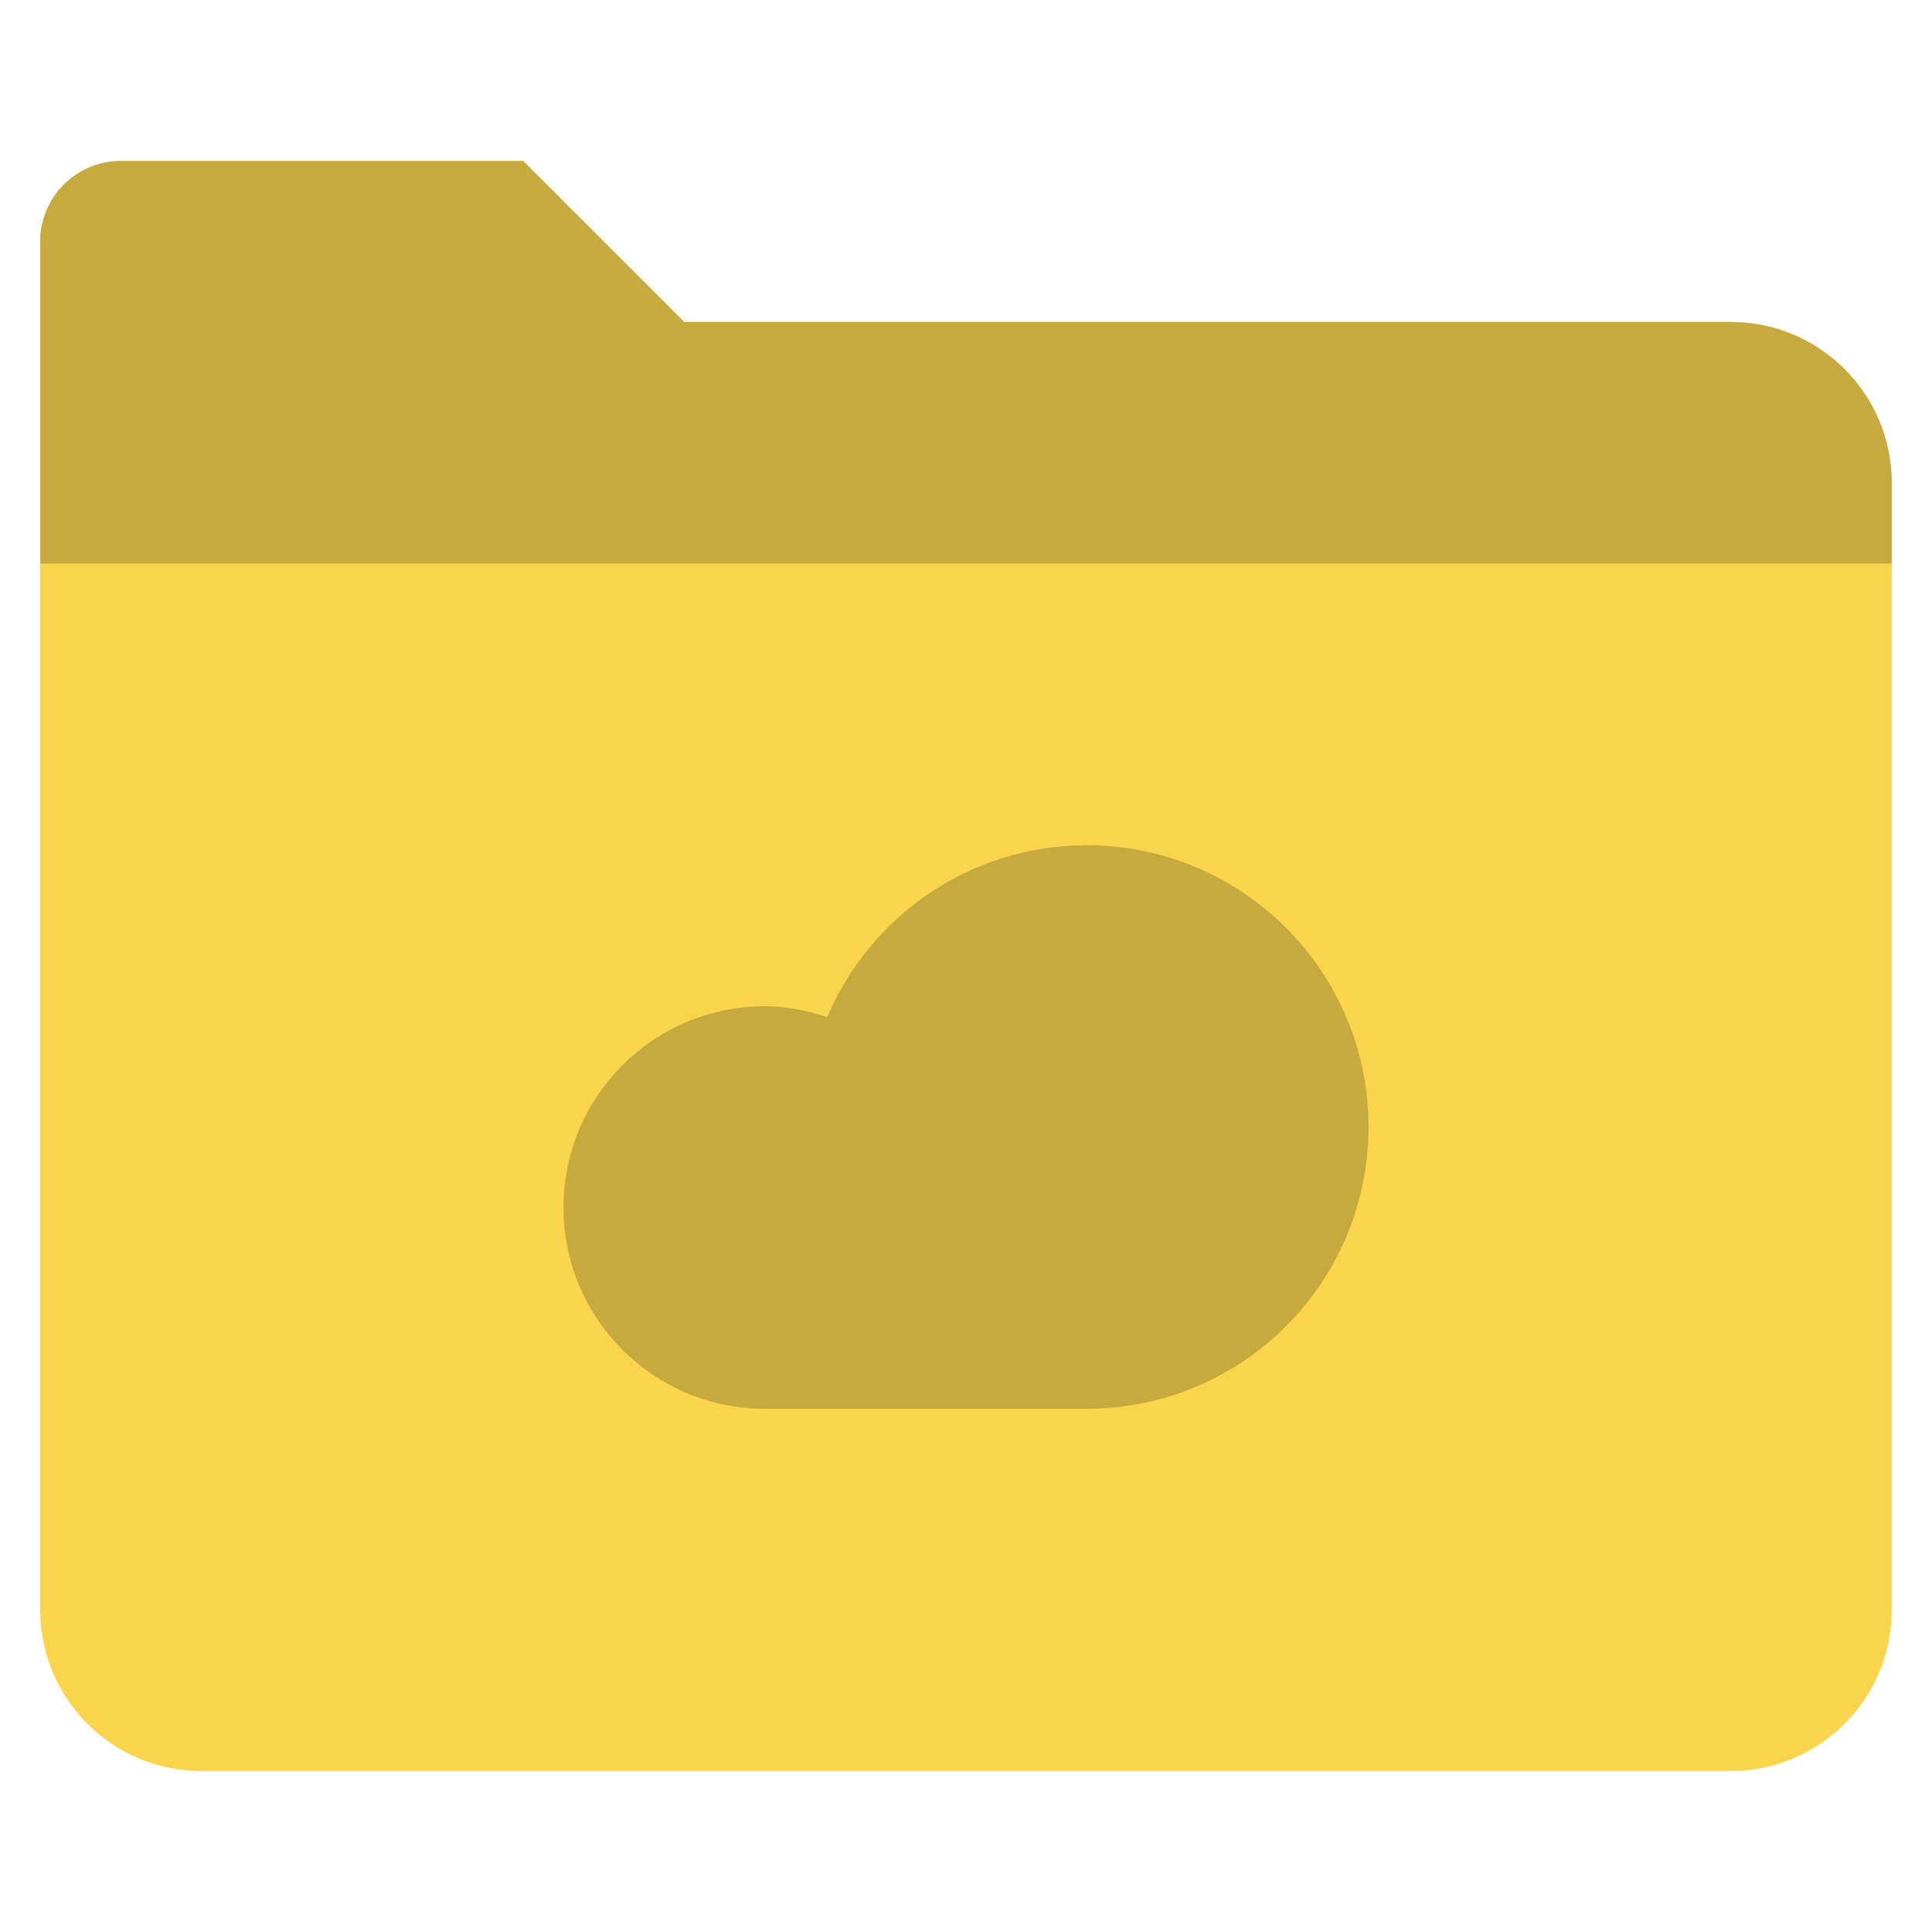
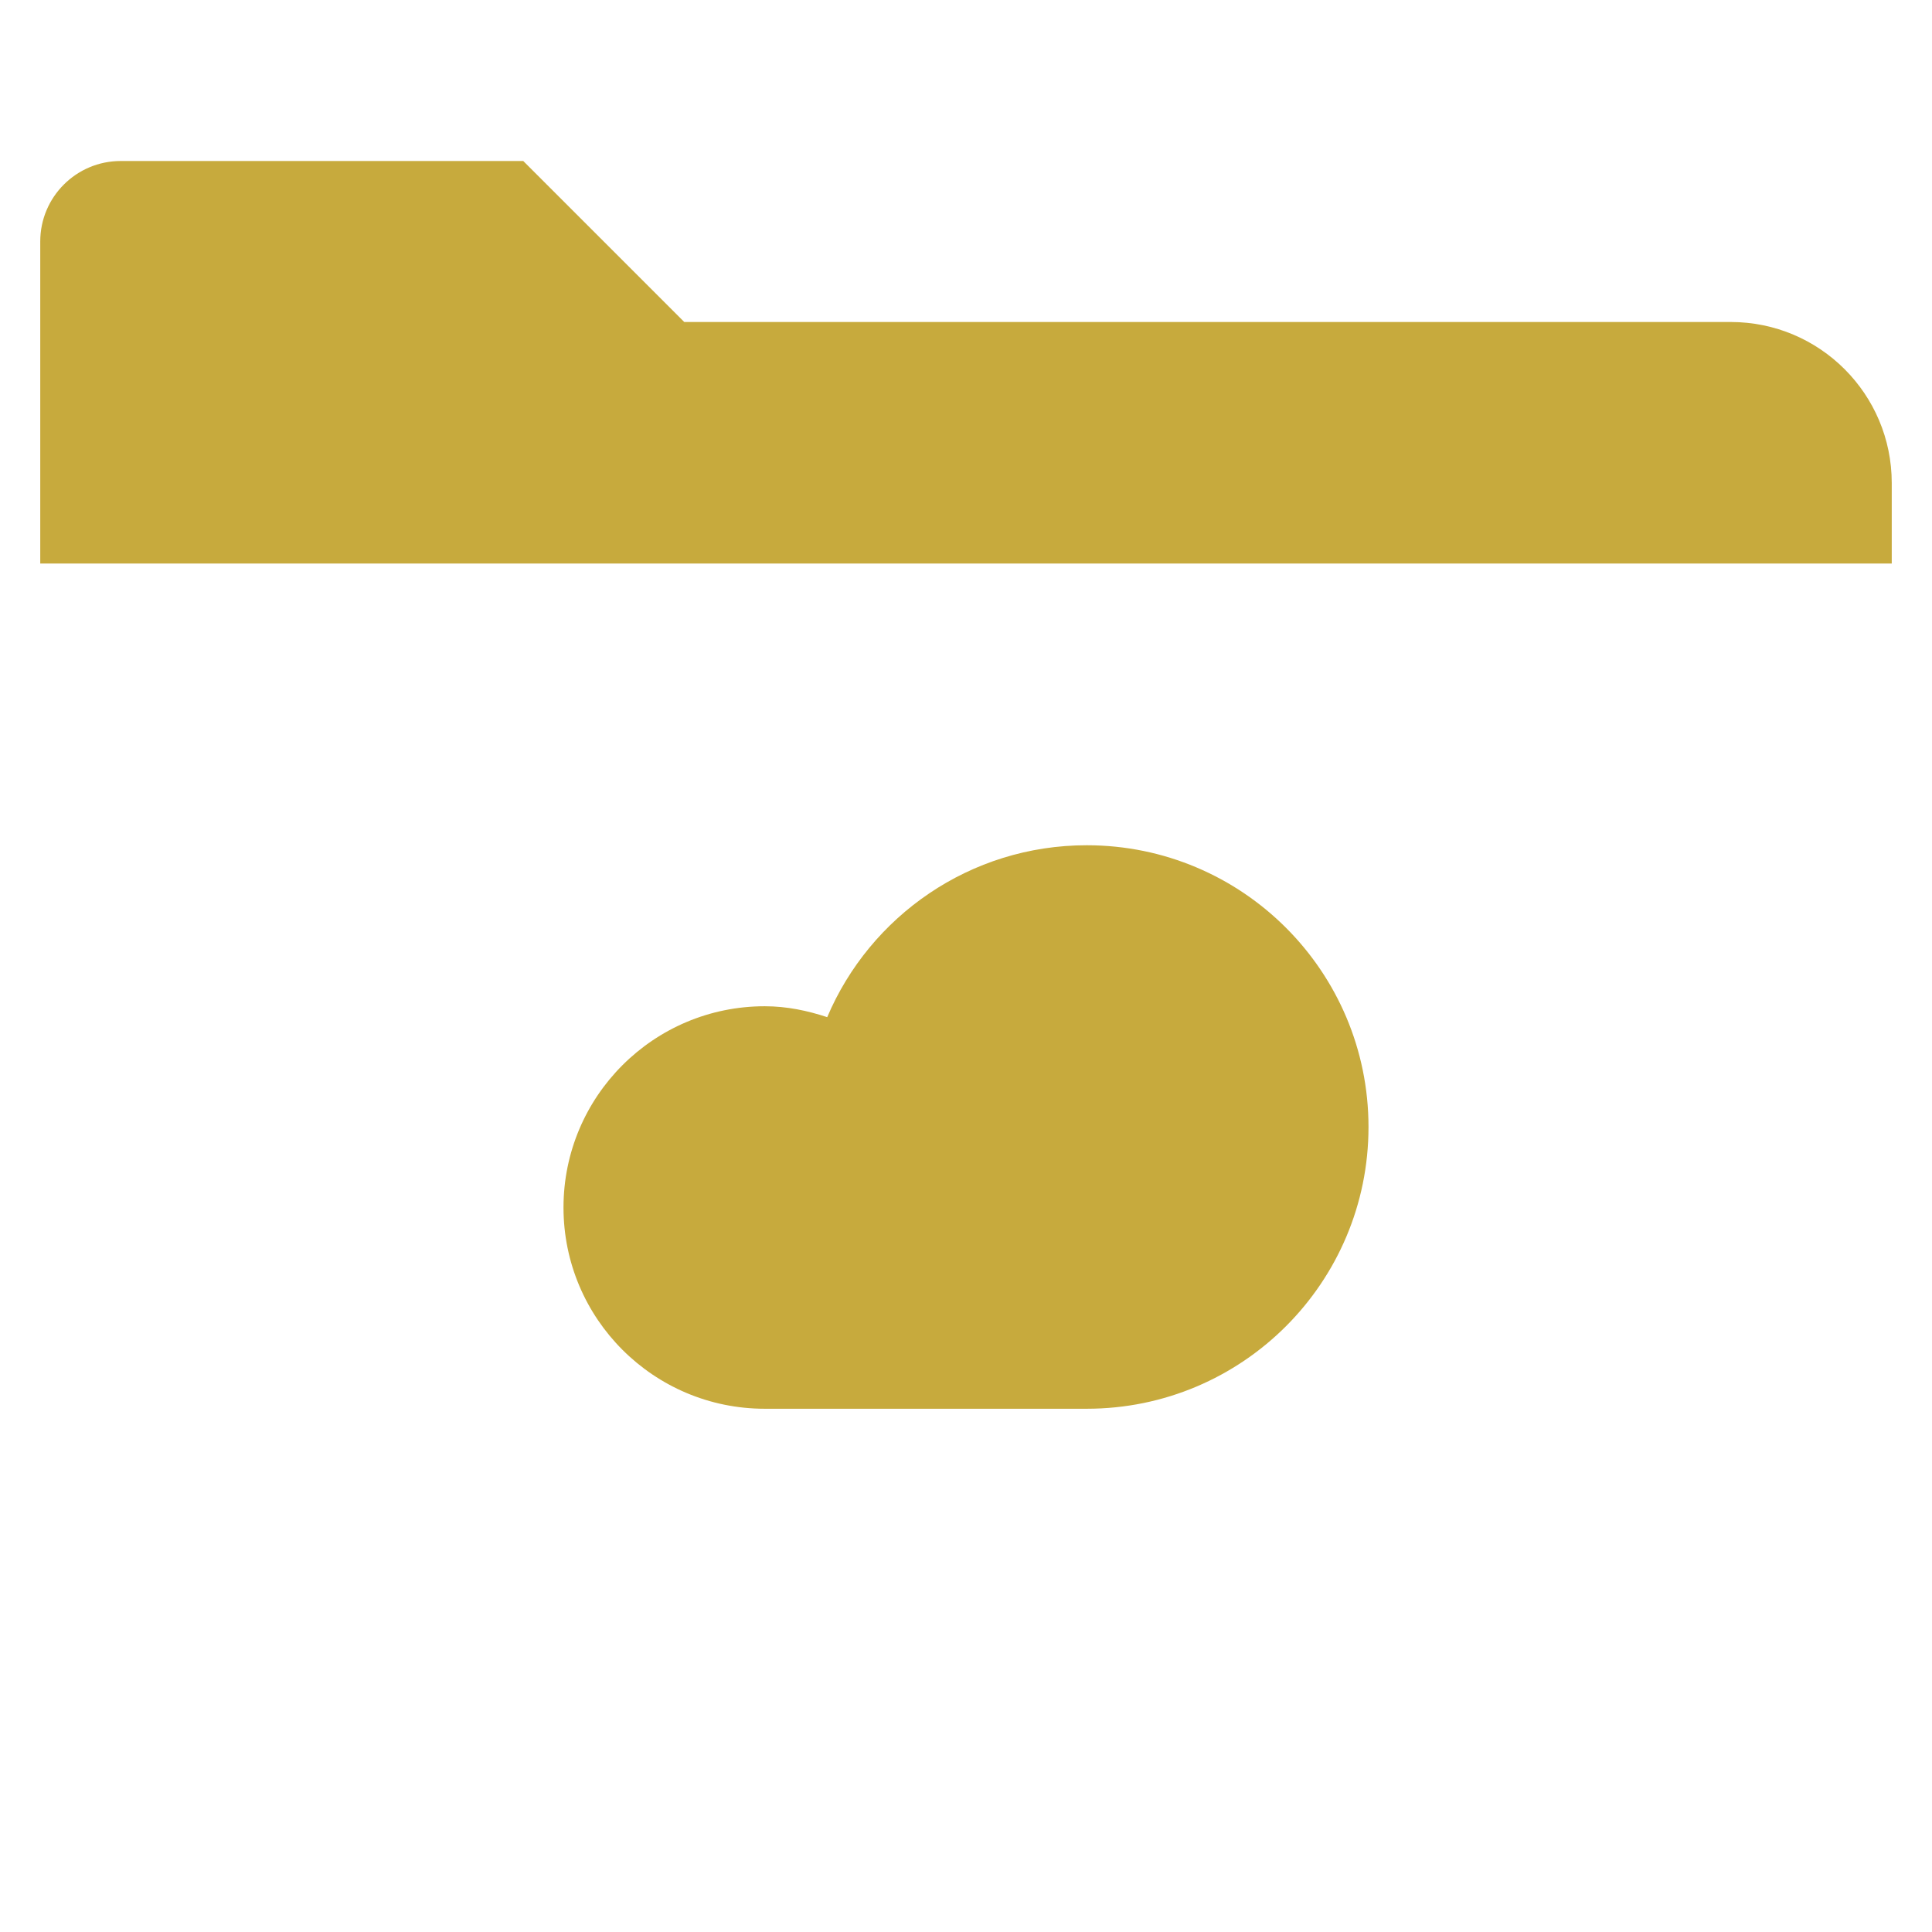
<svg xmlns="http://www.w3.org/2000/svg" width="48" height="48" viewBox="0 0 48 48">
  <g class="nc-icon-wrapper">
-     <path fill="#F9D44C" d="M17,8l-4-4H3C1.895,4,1,4.895,1,6v34c0,2.209,1.791,4,4,4h38c2.209,0,4-1.791,4-4V12c0-2.209-1.791-4-4-4H17 z" />
    <path fill="#C7AA3D" d="M47,14H1V6c0-1.105,0.895-2,2-2h10l4,4h26c2.209,0,4,1.791,4,4V14z" />
    <path fill="#C7AA3D" d="M27,21c-2.898,0-5.384,1.761-6.448,4.271C20.061,25.109,19.546,25,19,25c-2.761,0-5,2.239-5,5 c0,2.761,2.239,5,5,5c1.432,0,6.336,0,8,0c3.866,0,7-3.134,7-7S30.866,21,27,21z" />
  </g>
</svg>